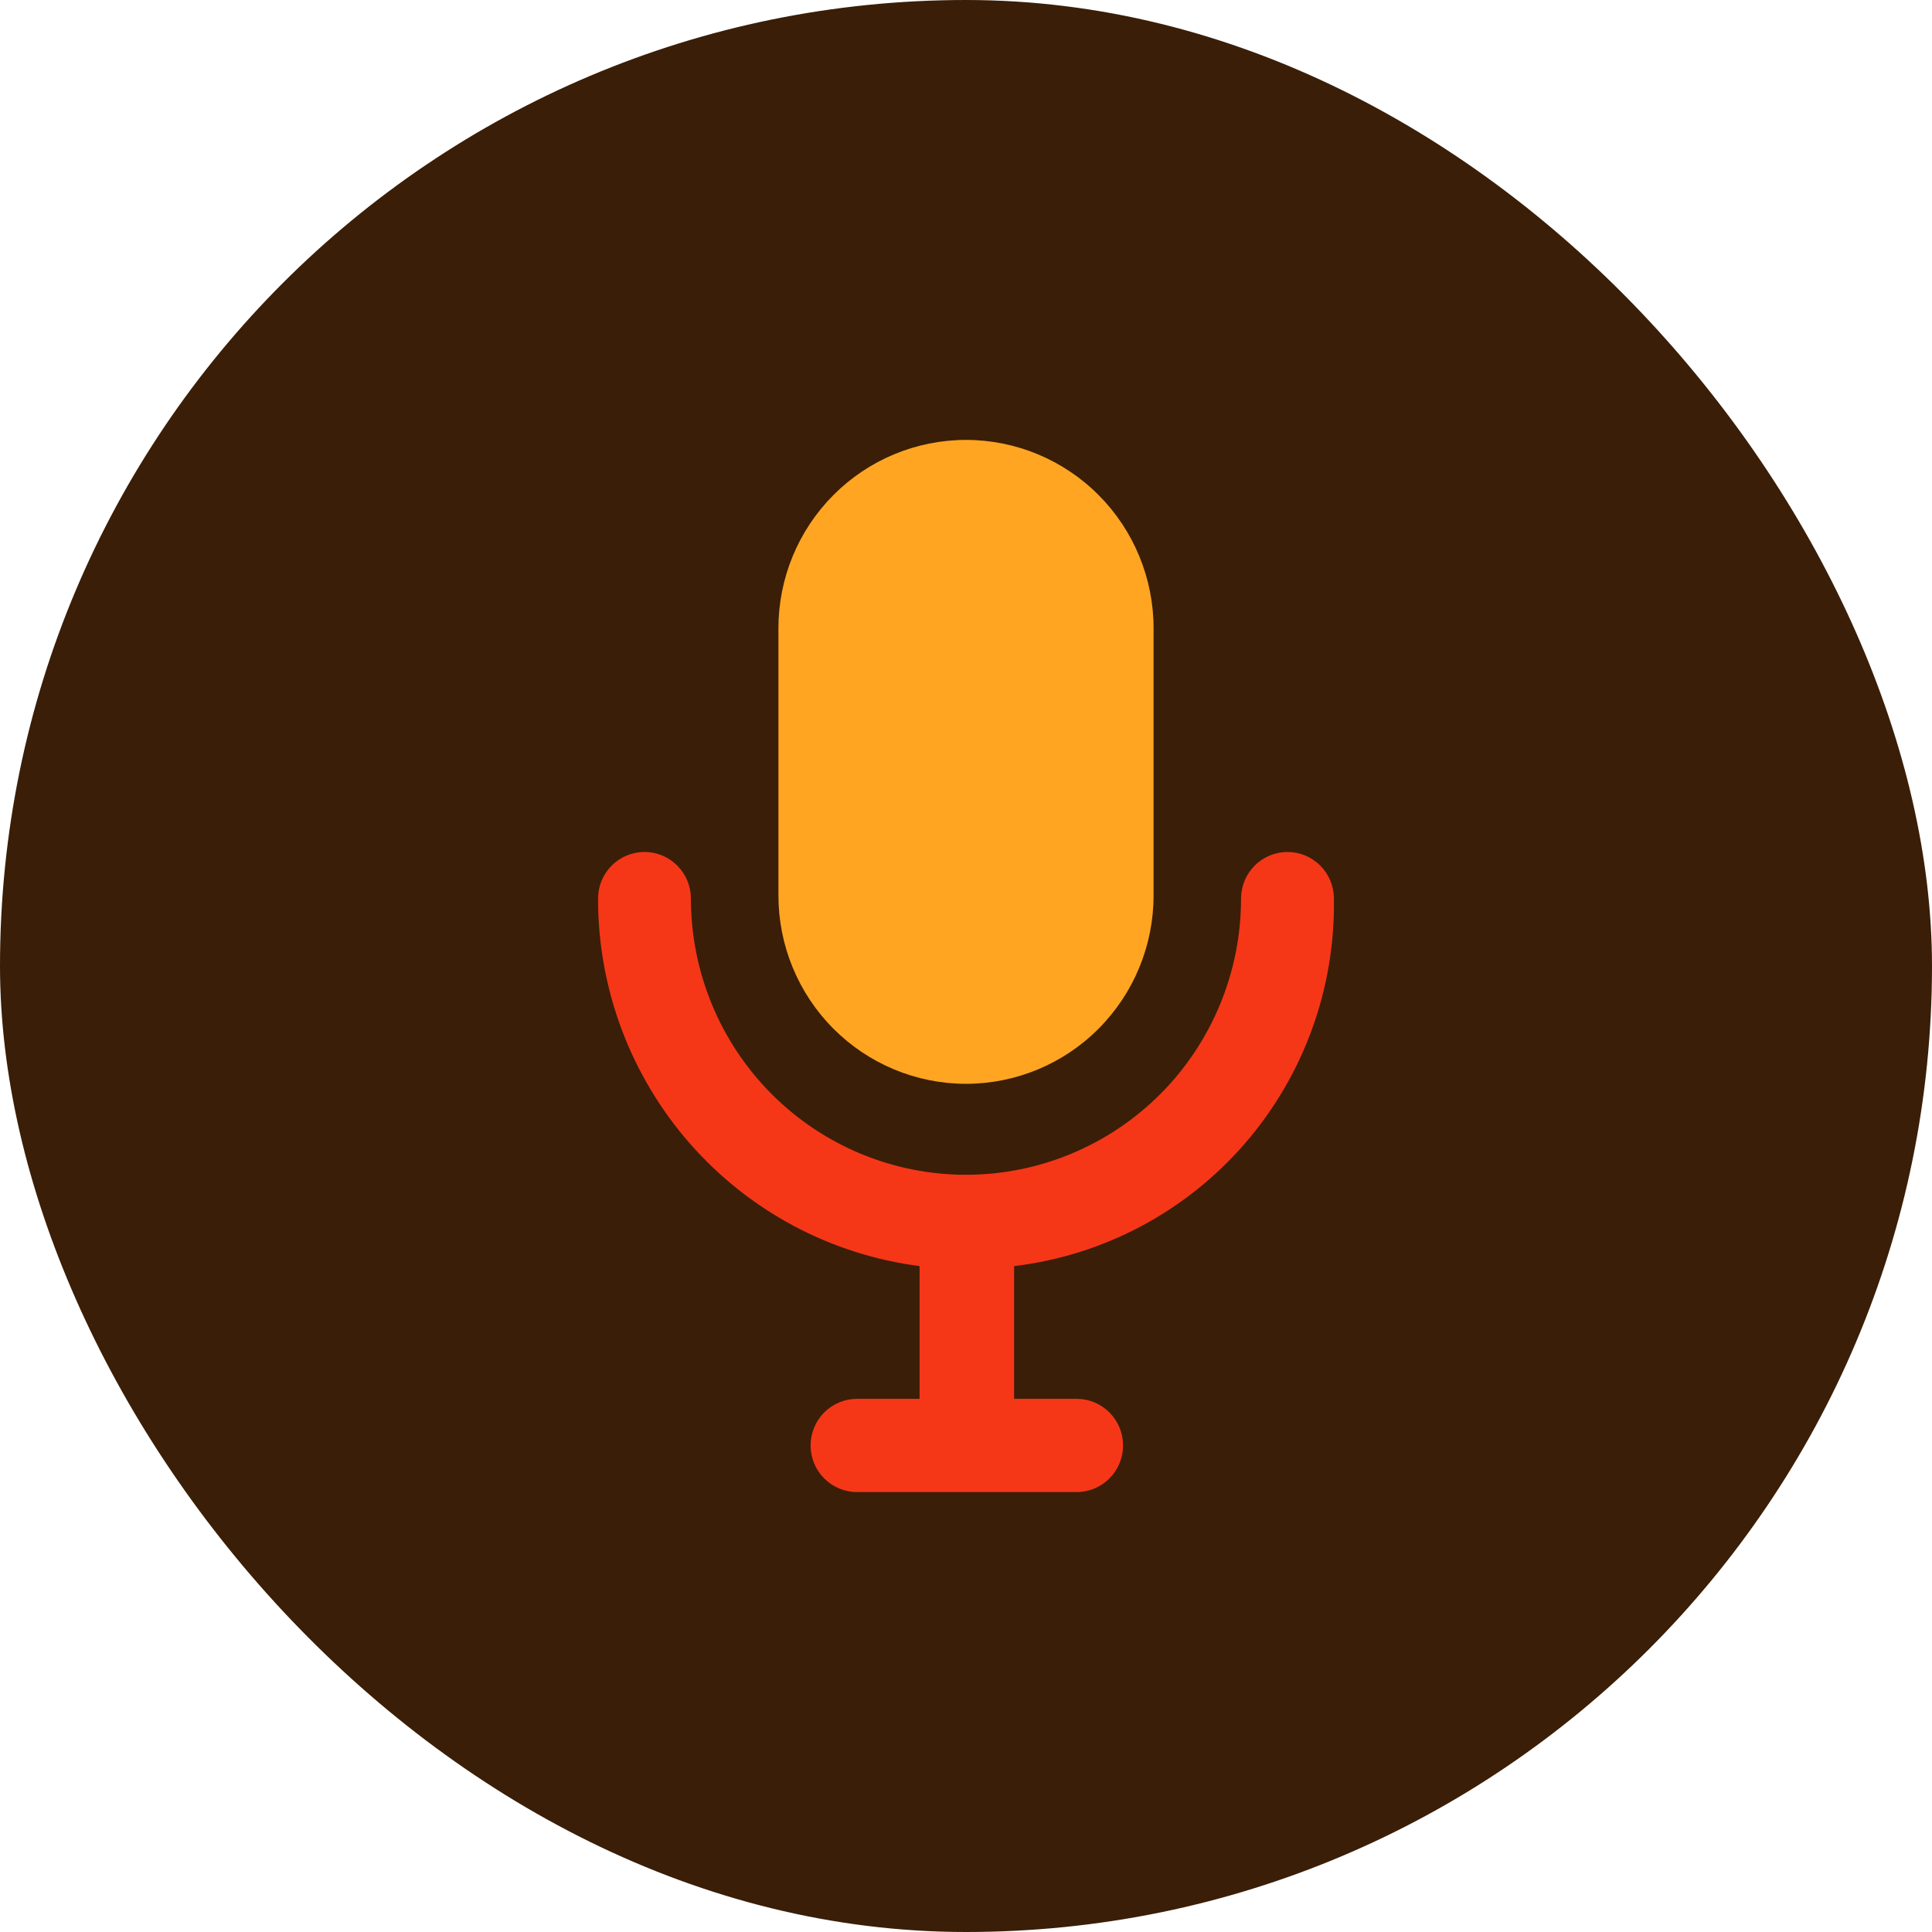
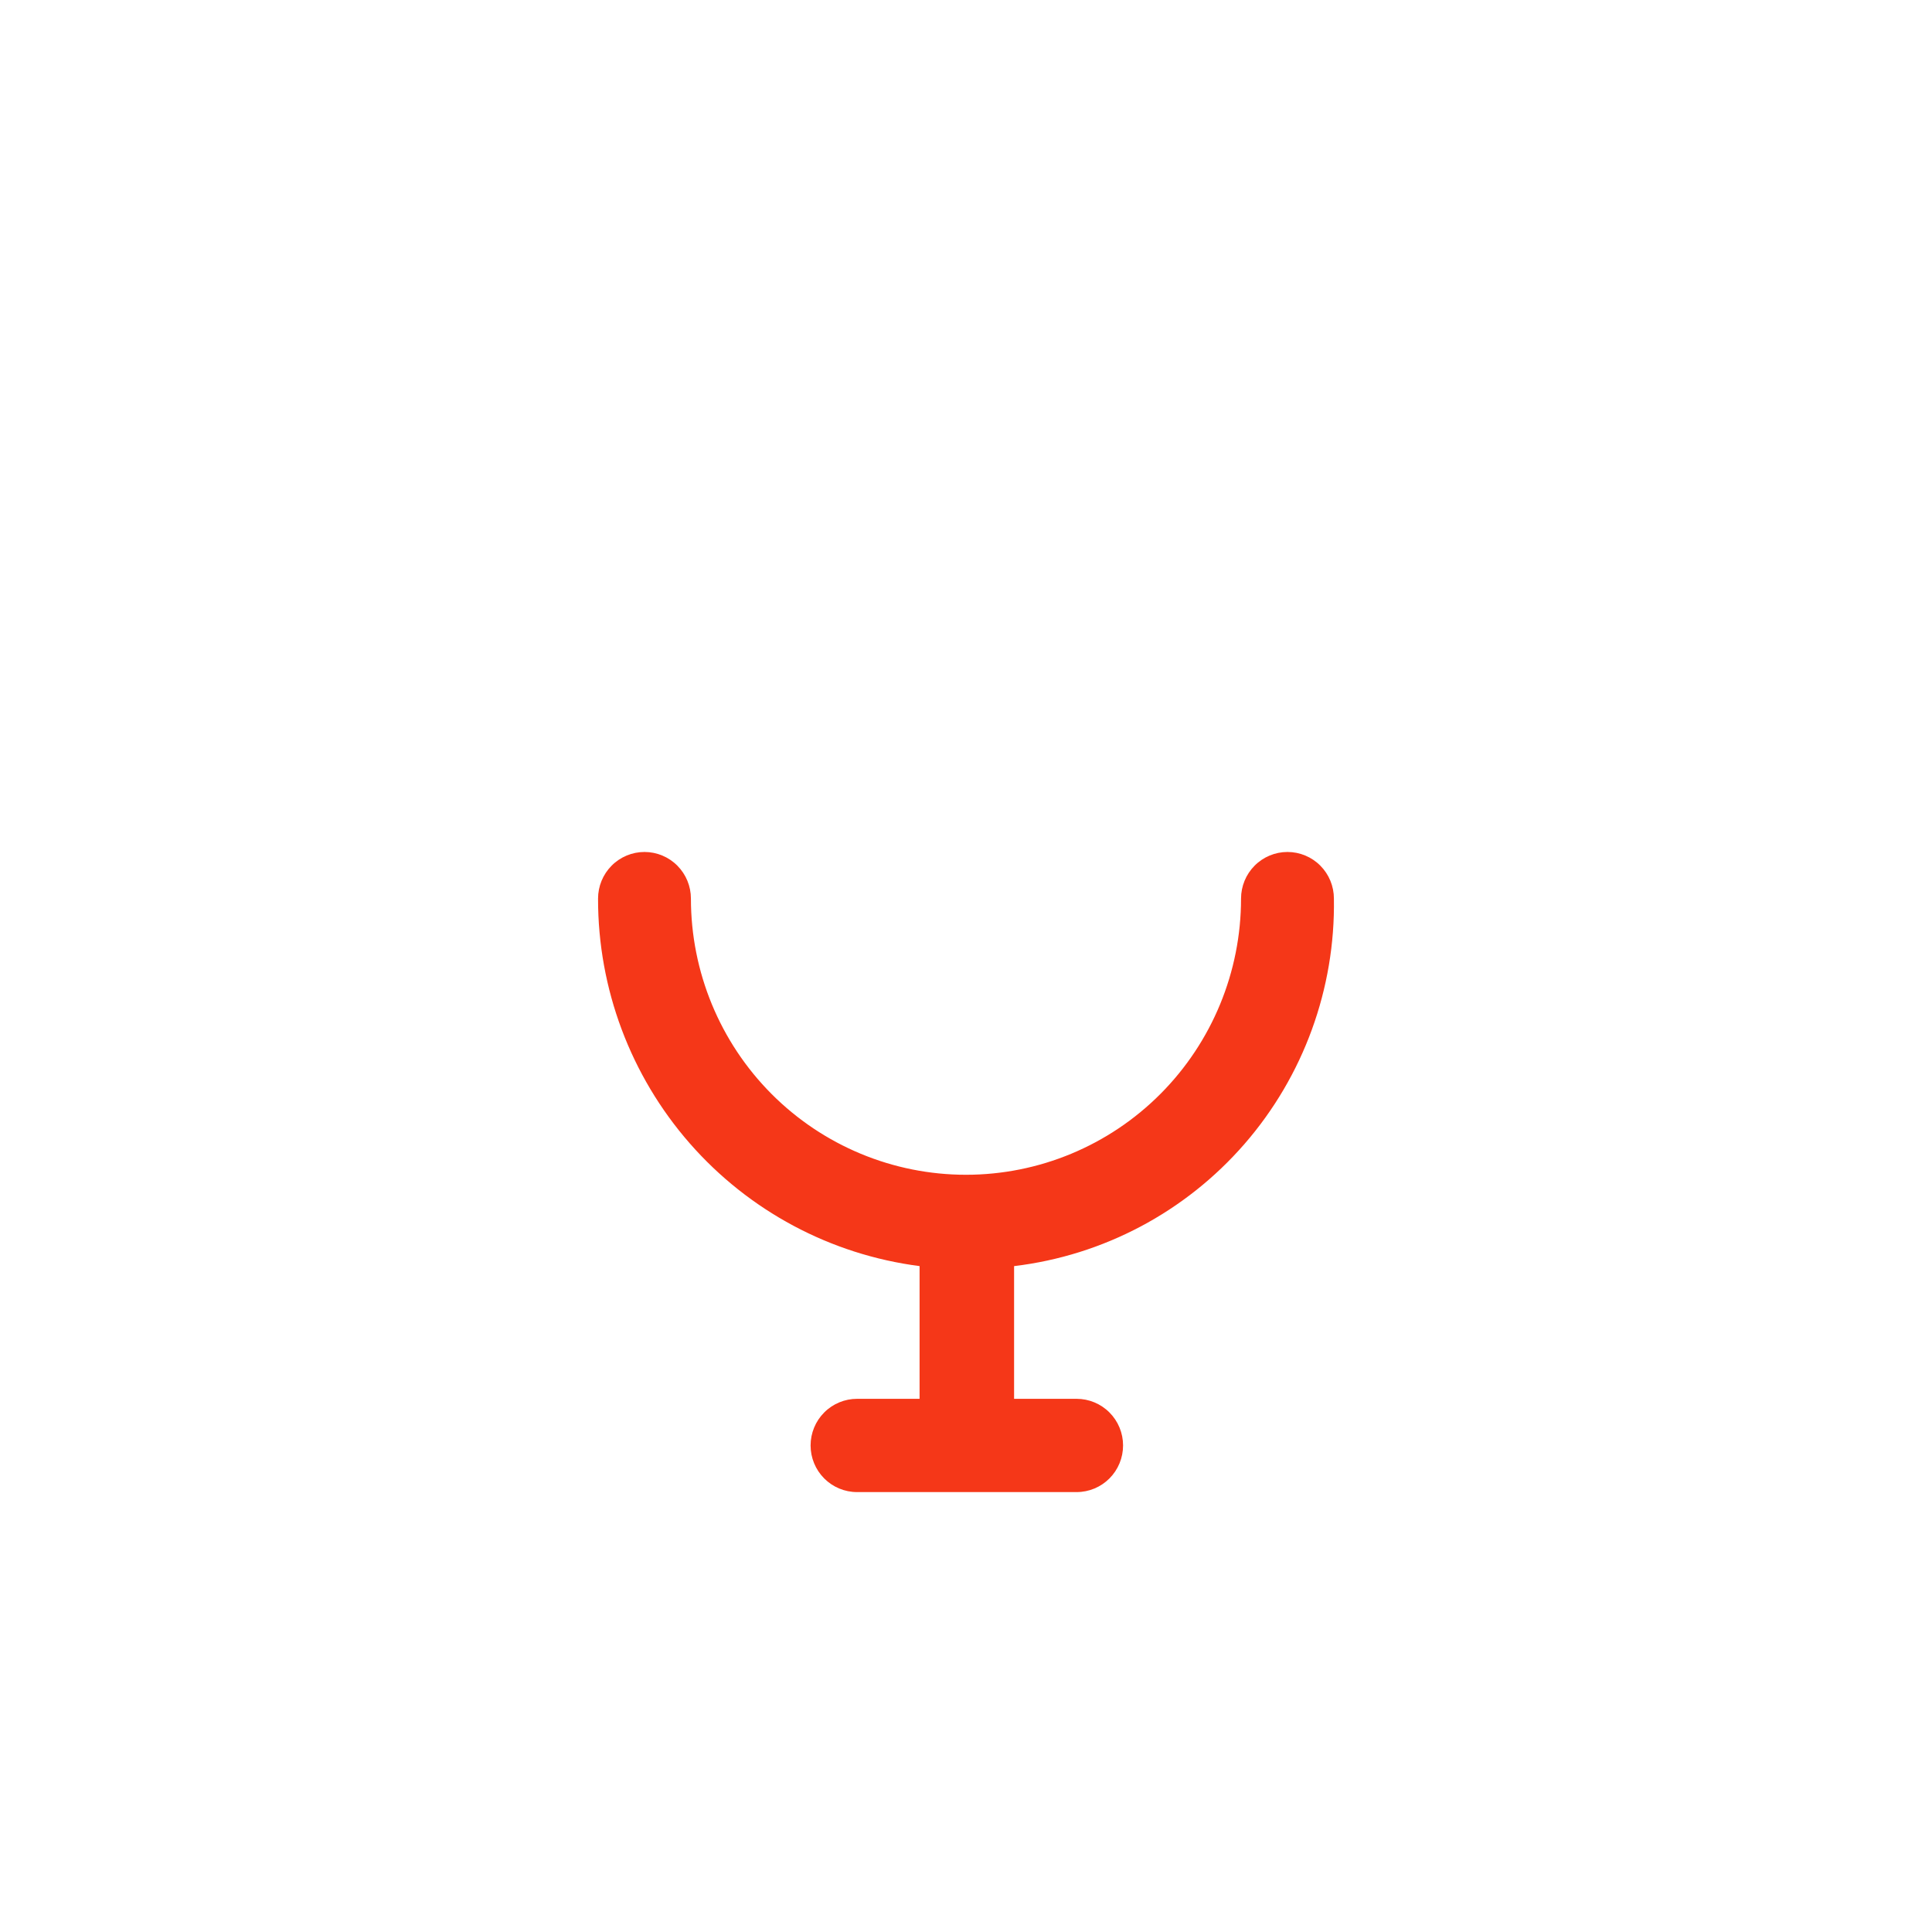
<svg xmlns="http://www.w3.org/2000/svg" width="100" height="100" viewBox="0 0 100 100" fill="none">
-   <rect width="100" height="100" rx="50" fill="#3A1E07" />
-   <path d="M40.291 32.519C40.291 29.934 41.314 27.454 43.135 25.626C44.956 23.798 47.425 22.77 50 22.77C52.575 22.77 55.045 23.798 56.865 25.626C58.686 27.454 59.709 29.934 59.709 32.519V46.349C59.709 48.935 58.686 51.414 56.865 53.243C55.045 55.071 52.575 56.098 50 56.098C47.425 56.098 44.956 55.071 43.135 53.243C41.314 51.414 40.291 48.935 40.291 46.349V32.519Z" fill="#FFA522" />
  <path d="M52.489 65.533V72.403H55.726C56.364 72.403 56.975 72.657 57.426 73.11C57.877 73.562 58.13 74.176 58.13 74.816C58.13 75.456 57.877 76.07 57.426 76.523C56.975 76.975 56.364 77.23 55.726 77.23H44.36C43.722 77.23 43.111 76.975 42.66 76.523C42.209 76.07 41.956 75.456 41.956 74.816C41.956 74.176 42.209 73.562 42.66 73.11C43.111 72.657 43.722 72.403 44.36 72.403H47.597V65.533C42.993 64.939 38.763 62.679 35.699 59.177C32.636 55.675 30.949 51.172 30.955 46.512C30.955 45.871 31.208 45.258 31.659 44.805C32.11 44.352 32.721 44.098 33.359 44.098C33.996 44.098 34.608 44.352 35.058 44.805C35.509 45.258 35.762 45.871 35.762 46.512C35.762 50.303 37.262 53.939 39.932 56.62C42.602 59.3 46.223 60.806 49.999 60.806C53.775 60.806 57.396 59.3 60.066 56.62C62.736 53.939 64.236 50.303 64.236 46.512C64.236 45.871 64.489 45.258 64.94 44.805C65.391 44.352 66.002 44.098 66.64 44.098C67.277 44.098 67.888 44.352 68.339 44.805C68.79 45.258 69.043 45.871 69.043 46.512C69.118 51.176 67.467 55.703 64.411 59.216C61.354 62.73 57.109 64.981 52.495 65.533" fill="#F53718" />
</svg>